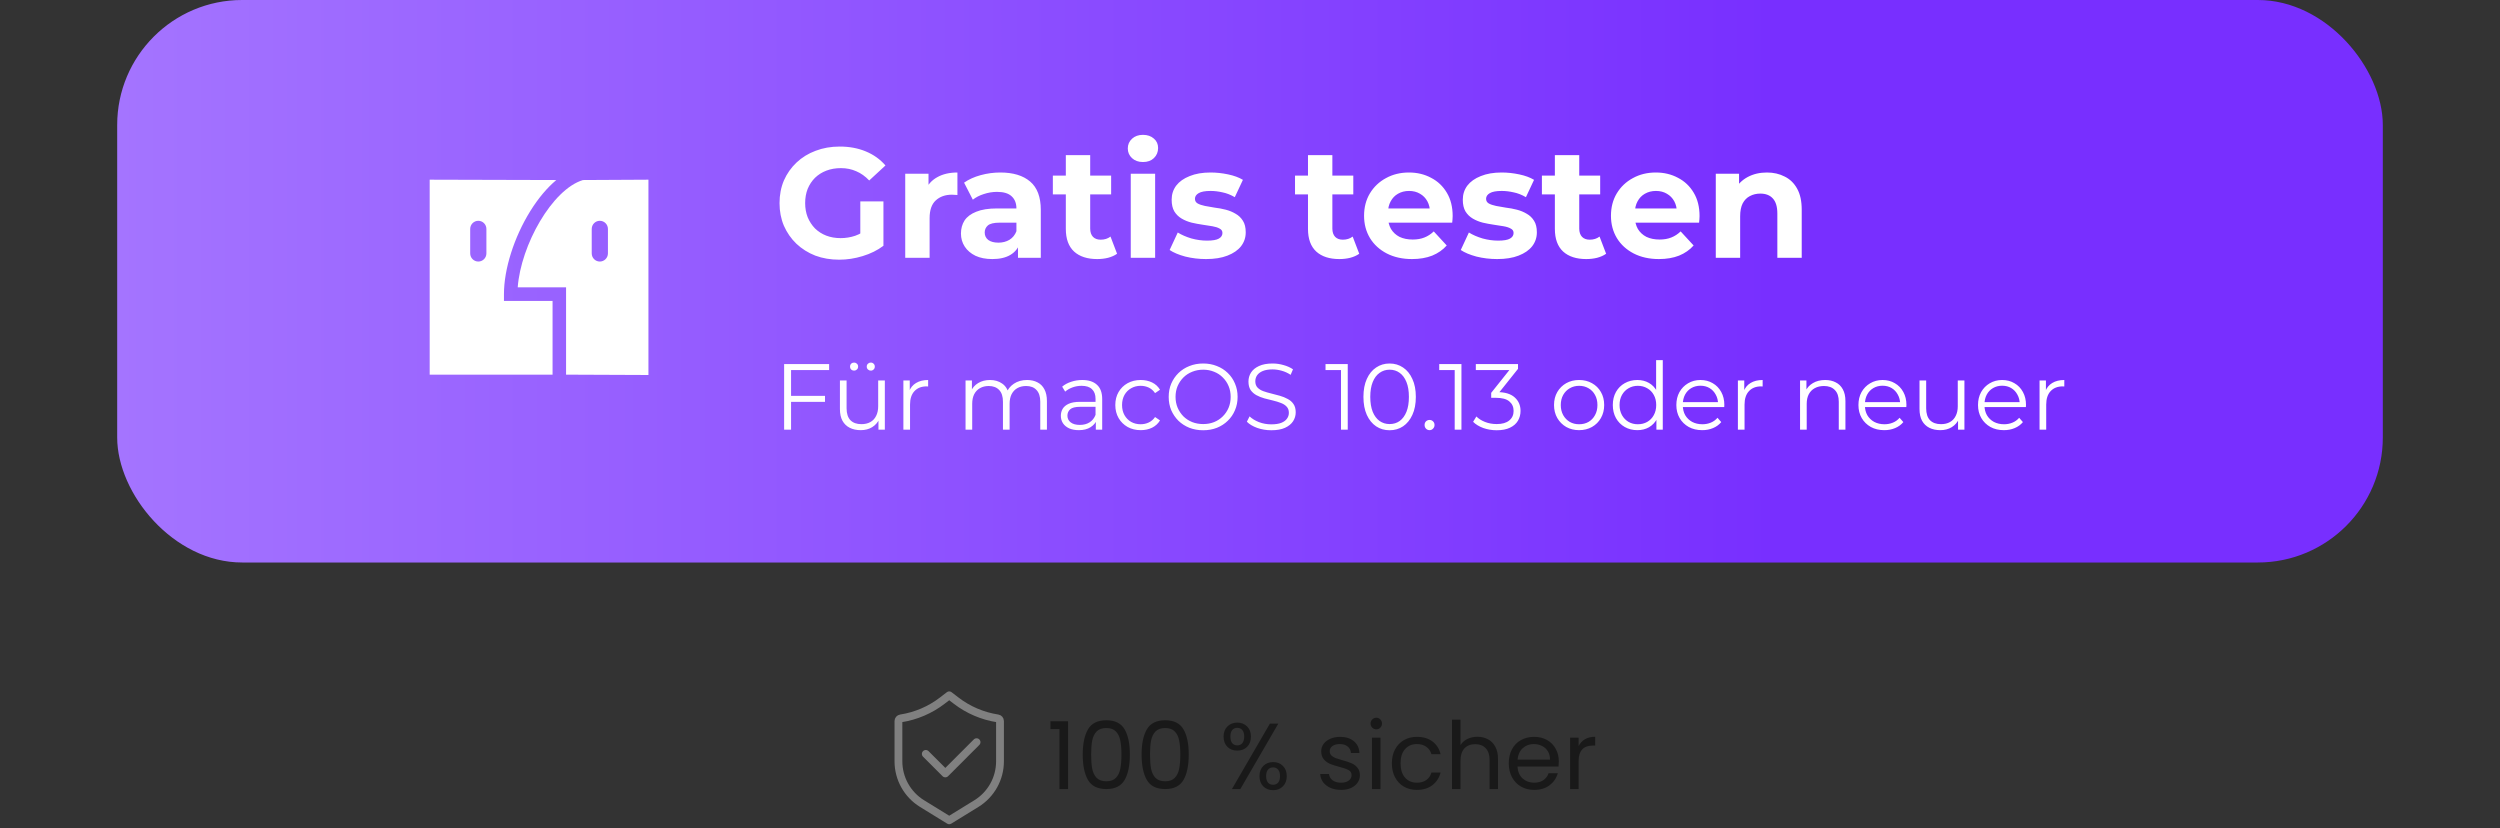
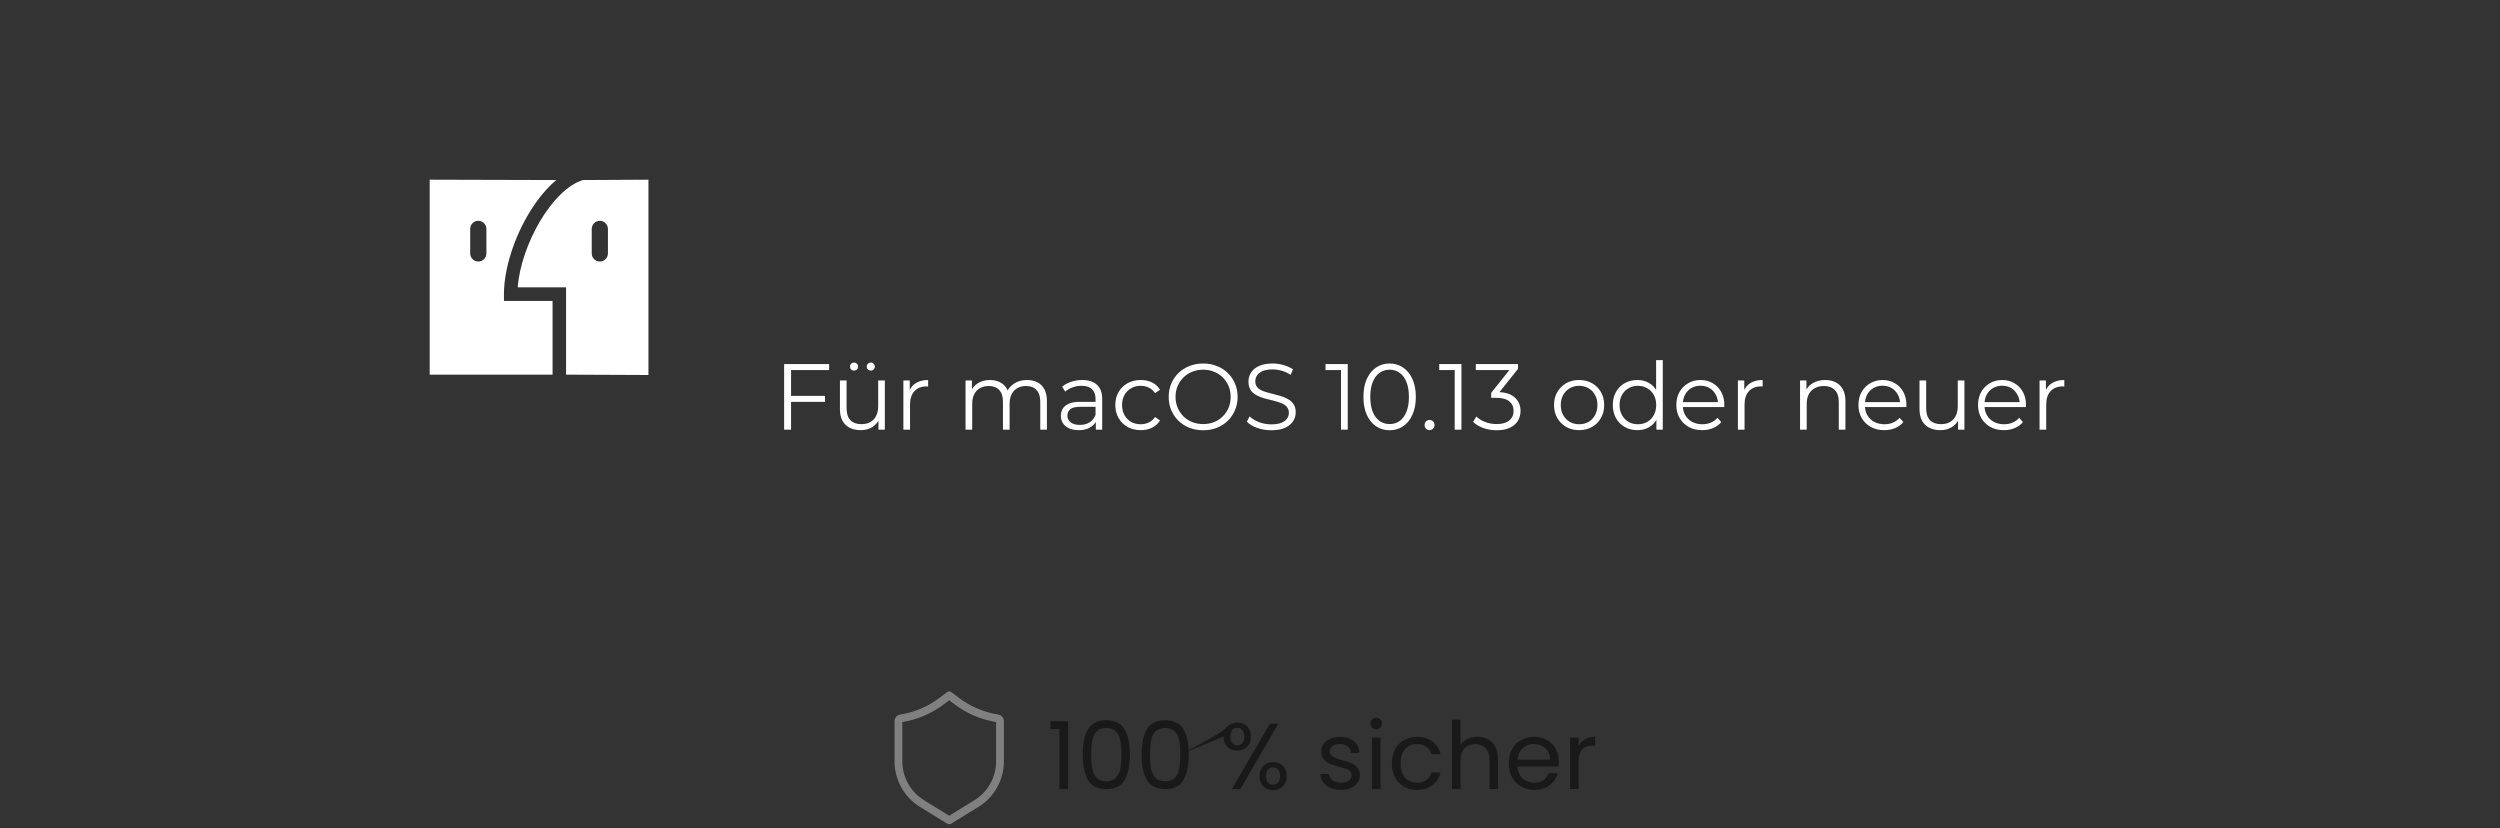
<svg xmlns="http://www.w3.org/2000/svg" width="320" height="106" viewBox="0 0 320 106" fill="none">
  <rect x="0" y="0" width="320" height="106" fill="#333333" stroke="none" />
-   <rect x="15" width="290" height="72" rx="16" fill="url(#paint0_linear_666_1713)" />
  <path fill-rule="evenodd" clip-rule="evenodd" d="M64.506 37.652C64.506 34.441 65.798 30.367 67.878 27.018C68.904 25.367 70.035 24.027 71.209 23.045L55 23V44.477V47.955H70.728V38.521H64.506V37.652ZM62.259 32.435C62.259 33.011 61.795 33.478 61.222 33.478C60.65 33.478 60.185 33.011 60.185 32.435V29.305C60.185 28.729 60.65 28.262 61.222 28.262C61.795 28.262 62.259 28.729 62.259 29.305V32.435ZM83 23L74.623 23.045C70.668 24.238 66.671 31.375 66.268 36.782H72.457V47.955L83 48V23ZM77.815 32.435C77.815 33.011 77.35 33.478 76.778 33.478C76.205 33.478 75.741 33.011 75.741 32.435V29.305C75.741 28.729 76.205 28.262 76.778 28.262C77.35 28.262 77.815 28.729 77.815 29.305V32.435Z" fill="white" />
-   <path d="M107.42 33.24C106.313 33.24 105.293 33.067 104.36 32.72C103.44 32.36 102.633 31.853 101.94 31.2C101.26 30.547 100.727 29.78 100.34 28.9C99.967 28.02 99.78 27.053 99.78 26C99.78 24.947 99.967 23.98 100.34 23.1C100.727 22.22 101.267 21.453 101.96 20.8C102.653 20.147 103.467 19.647 104.4 19.3C105.333 18.94 106.36 18.76 107.48 18.76C108.72 18.76 109.833 18.967 110.82 19.38C111.82 19.793 112.66 20.393 113.34 21.18L111.26 23.1C110.753 22.567 110.2 22.173 109.6 21.92C109 21.653 108.347 21.52 107.64 21.52C106.96 21.52 106.34 21.627 105.78 21.84C105.22 22.053 104.733 22.36 104.32 22.76C103.92 23.16 103.607 23.633 103.38 24.18C103.167 24.727 103.06 25.333 103.06 26C103.06 26.653 103.167 27.253 103.38 27.8C103.607 28.347 103.92 28.827 104.32 29.24C104.733 29.64 105.213 29.947 105.76 30.16C106.32 30.373 106.933 30.48 107.6 30.48C108.24 30.48 108.86 30.38 109.46 30.18C110.073 29.967 110.667 29.613 111.24 29.12L113.08 31.46C112.32 32.033 111.433 32.473 110.42 32.78C109.42 33.087 108.42 33.24 107.42 33.24ZM110.12 31.04V25.78H113.08V31.46L110.12 31.04ZM115.87 33V22.24H118.85V25.28L118.43 24.4C118.75 23.64 119.263 23.067 119.97 22.68C120.676 22.28 121.536 22.08 122.55 22.08V24.96C122.416 24.947 122.296 24.94 122.19 24.94C122.083 24.927 121.97 24.92 121.85 24.92C120.996 24.92 120.303 25.167 119.77 25.66C119.25 26.14 118.99 26.893 118.99 27.92V33H115.87ZM130.302 33V30.9L130.102 30.44V26.68C130.102 26.013 129.895 25.493 129.482 25.12C129.082 24.747 128.462 24.56 127.622 24.56C127.048 24.56 126.482 24.653 125.922 24.84C125.375 25.013 124.908 25.253 124.522 25.56L123.402 23.38C123.988 22.967 124.695 22.647 125.522 22.42C126.348 22.193 127.188 22.08 128.042 22.08C129.682 22.08 130.955 22.467 131.862 23.24C132.768 24.013 133.222 25.22 133.222 26.86V33H130.302ZM127.022 33.16C126.182 33.16 125.462 33.02 124.862 32.74C124.262 32.447 123.802 32.053 123.482 31.56C123.162 31.067 123.002 30.513 123.002 29.9C123.002 29.26 123.155 28.7 123.462 28.22C123.782 27.74 124.282 27.367 124.962 27.1C125.642 26.82 126.528 26.68 127.622 26.68H130.482V28.5H127.962C127.228 28.5 126.722 28.62 126.442 28.86C126.175 29.1 126.042 29.4 126.042 29.76C126.042 30.16 126.195 30.48 126.502 30.72C126.822 30.947 127.255 31.06 127.802 31.06C128.322 31.06 128.788 30.94 129.202 30.7C129.615 30.447 129.915 30.08 130.102 29.6L130.582 31.04C130.355 31.733 129.942 32.26 129.342 32.62C128.742 32.98 127.968 33.16 127.022 33.16ZM140.445 33.16C139.179 33.16 138.192 32.84 137.485 32.2C136.779 31.547 136.425 30.58 136.425 29.3V19.86H139.545V29.26C139.545 29.713 139.665 30.067 139.905 30.32C140.145 30.56 140.472 30.68 140.885 30.68C141.379 30.68 141.799 30.547 142.145 30.28L142.985 32.48C142.665 32.707 142.279 32.88 141.825 33C141.385 33.107 140.925 33.16 140.445 33.16ZM134.765 24.88V22.48H142.225V24.88H134.765ZM144.737 33V22.24H147.857V33H144.737ZM146.297 20.74C145.724 20.74 145.257 20.573 144.897 20.24C144.537 19.907 144.357 19.493 144.357 19C144.357 18.507 144.537 18.093 144.897 17.76C145.257 17.427 145.724 17.26 146.297 17.26C146.87 17.26 147.337 17.42 147.697 17.74C148.057 18.047 148.237 18.447 148.237 18.94C148.237 19.46 148.057 19.893 147.697 20.24C147.35 20.573 146.884 20.74 146.297 20.74ZM154.373 33.16C153.453 33.16 152.566 33.053 151.713 32.84C150.873 32.613 150.206 32.333 149.713 32L150.753 29.76C151.246 30.067 151.826 30.32 152.493 30.52C153.173 30.707 153.839 30.8 154.493 30.8C155.213 30.8 155.719 30.713 156.013 30.54C156.319 30.367 156.473 30.127 156.473 29.82C156.473 29.567 156.353 29.38 156.113 29.26C155.886 29.127 155.579 29.027 155.192 28.96C154.806 28.893 154.379 28.827 153.913 28.76C153.459 28.693 152.999 28.607 152.533 28.5C152.066 28.38 151.639 28.207 151.253 27.98C150.866 27.753 150.553 27.447 150.313 27.06C150.086 26.673 149.972 26.173 149.972 25.56C149.972 24.88 150.166 24.28 150.553 23.76C150.953 23.24 151.526 22.833 152.273 22.54C153.019 22.233 153.913 22.08 154.953 22.08C155.686 22.08 156.433 22.16 157.193 22.32C157.953 22.48 158.586 22.713 159.093 23.02L158.053 25.24C157.533 24.933 157.006 24.727 156.473 24.62C155.953 24.5 155.446 24.44 154.953 24.44C154.259 24.44 153.753 24.533 153.433 24.72C153.113 24.907 152.953 25.147 152.953 25.44C152.953 25.707 153.066 25.907 153.293 26.04C153.533 26.173 153.846 26.28 154.233 26.36C154.619 26.44 155.039 26.513 155.493 26.58C155.959 26.633 156.426 26.72 156.893 26.84C157.359 26.96 157.779 27.133 158.153 27.36C158.539 27.573 158.853 27.873 159.093 28.26C159.333 28.633 159.453 29.127 159.453 29.74C159.453 30.407 159.253 31 158.853 31.52C158.453 32.027 157.873 32.427 157.113 32.72C156.366 33.013 155.453 33.16 154.373 33.16ZM171.442 33.16C170.175 33.16 169.188 32.84 168.482 32.2C167.775 31.547 167.422 30.58 167.422 29.3V19.86H170.542V29.26C170.542 29.713 170.662 30.067 170.902 30.32C171.142 30.56 171.468 30.68 171.882 30.68C172.375 30.68 172.795 30.547 173.142 30.28L173.982 32.48C173.662 32.707 173.275 32.88 172.822 33C172.382 33.107 171.922 33.16 171.442 33.16ZM165.762 24.88V22.48H173.222V24.88H165.762ZM180.741 33.16C179.514 33.16 178.434 32.92 177.501 32.44C176.581 31.96 175.868 31.307 175.361 30.48C174.854 29.64 174.601 28.687 174.601 27.62C174.601 26.54 174.848 25.587 175.341 24.76C175.848 23.92 176.534 23.267 177.401 22.8C178.268 22.32 179.248 22.08 180.341 22.08C181.394 22.08 182.341 22.307 183.181 22.76C184.034 23.2 184.708 23.84 185.201 24.68C185.694 25.507 185.941 26.5 185.941 27.66C185.941 27.78 185.934 27.92 185.921 28.08C185.908 28.227 185.894 28.367 185.881 28.5H177.141V26.68H184.241L183.041 27.22C183.041 26.66 182.928 26.173 182.701 25.76C182.474 25.347 182.161 25.027 181.761 24.8C181.361 24.56 180.894 24.44 180.361 24.44C179.828 24.44 179.354 24.56 178.941 24.8C178.541 25.027 178.228 25.353 178.001 25.78C177.774 26.193 177.661 26.687 177.661 27.26V27.74C177.661 28.327 177.788 28.847 178.041 29.3C178.308 29.74 178.674 30.08 179.141 30.32C179.621 30.547 180.181 30.66 180.821 30.66C181.394 30.66 181.894 30.573 182.321 30.4C182.761 30.227 183.161 29.967 183.521 29.62L185.181 31.42C184.688 31.98 184.068 32.413 183.321 32.72C182.574 33.013 181.714 33.16 180.741 33.16ZM191.638 33.16C190.718 33.16 189.831 33.053 188.978 32.84C188.138 32.613 187.471 32.333 186.978 32L188.018 29.76C188.511 30.067 189.091 30.32 189.758 30.52C190.438 30.707 191.105 30.8 191.758 30.8C192.478 30.8 192.985 30.713 193.278 30.54C193.585 30.367 193.738 30.127 193.738 29.82C193.738 29.567 193.618 29.38 193.378 29.26C193.151 29.127 192.845 29.027 192.458 28.96C192.071 28.893 191.645 28.827 191.178 28.76C190.725 28.693 190.265 28.607 189.798 28.5C189.331 28.38 188.905 28.207 188.518 27.98C188.131 27.753 187.818 27.447 187.578 27.06C187.351 26.673 187.238 26.173 187.238 25.56C187.238 24.88 187.431 24.28 187.818 23.76C188.218 23.24 188.791 22.833 189.538 22.54C190.285 22.233 191.178 22.08 192.218 22.08C192.951 22.08 193.698 22.16 194.458 22.32C195.218 22.48 195.851 22.713 196.358 23.02L195.318 25.24C194.798 24.933 194.271 24.727 193.738 24.62C193.218 24.5 192.711 24.44 192.218 24.44C191.525 24.44 191.018 24.533 190.698 24.72C190.378 24.907 190.218 25.147 190.218 25.44C190.218 25.707 190.331 25.907 190.558 26.04C190.798 26.173 191.111 26.28 191.498 26.36C191.885 26.44 192.305 26.513 192.758 26.58C193.225 26.633 193.691 26.72 194.158 26.84C194.625 26.96 195.045 27.133 195.418 27.36C195.805 27.573 196.118 27.873 196.358 28.26C196.598 28.633 196.718 29.127 196.718 29.74C196.718 30.407 196.518 31 196.118 31.52C195.718 32.027 195.138 32.427 194.378 32.72C193.631 33.013 192.718 33.16 191.638 33.16ZM203.043 33.16C201.776 33.16 200.79 32.84 200.083 32.2C199.376 31.547 199.023 30.58 199.023 29.3V19.86H202.143V29.26C202.143 29.713 202.263 30.067 202.503 30.32C202.743 30.56 203.07 30.68 203.483 30.68C203.976 30.68 204.396 30.547 204.743 30.28L205.583 32.48C205.263 32.707 204.876 32.88 204.423 33C203.983 33.107 203.523 33.16 203.043 33.16ZM197.363 24.88V22.48H204.823V24.88H197.363ZM212.343 33.16C211.116 33.16 210.036 32.92 209.103 32.44C208.183 31.96 207.469 31.307 206.963 30.48C206.456 29.64 206.203 28.687 206.203 27.62C206.203 26.54 206.449 25.587 206.943 24.76C207.449 23.92 208.136 23.267 209.003 22.8C209.869 22.32 210.849 22.08 211.943 22.08C212.996 22.08 213.943 22.307 214.783 22.76C215.636 23.2 216.309 23.84 216.803 24.68C217.296 25.507 217.543 26.5 217.543 27.66C217.543 27.78 217.536 27.92 217.523 28.08C217.509 28.227 217.496 28.367 217.483 28.5H208.743V26.68H215.842L214.643 27.22C214.643 26.66 214.529 26.173 214.303 25.76C214.076 25.347 213.763 25.027 213.363 24.8C212.963 24.56 212.496 24.44 211.963 24.44C211.429 24.44 210.956 24.56 210.543 24.8C210.143 25.027 209.829 25.353 209.603 25.78C209.376 26.193 209.263 26.687 209.263 27.26V27.74C209.263 28.327 209.389 28.847 209.643 29.3C209.909 29.74 210.276 30.08 210.743 30.32C211.223 30.547 211.783 30.66 212.423 30.66C212.996 30.66 213.496 30.573 213.923 30.4C214.363 30.227 214.763 29.967 215.123 29.62L216.783 31.42C216.289 31.98 215.669 32.413 214.923 32.72C214.176 33.013 213.316 33.16 212.343 33.16ZM226.16 22.08C227.013 22.08 227.773 22.253 228.44 22.6C229.12 22.933 229.653 23.453 230.04 24.16C230.426 24.853 230.62 25.747 230.62 26.84V33H227.5V27.32C227.5 26.453 227.306 25.813 226.92 25.4C226.546 24.987 226.013 24.78 225.32 24.78C224.826 24.78 224.38 24.887 223.98 25.1C223.593 25.3 223.286 25.613 223.06 26.04C222.846 26.467 222.74 27.013 222.74 27.68V33H219.62V22.24H222.6V25.22L222.04 24.32C222.426 23.6 222.98 23.047 223.7 22.66C224.42 22.273 225.24 22.08 226.16 22.08Z" fill="white" />
  <path d="M101.16 50.668H105.6V51.436H101.16V50.668ZM101.256 55H100.368V46.6H106.128V47.368H101.256V55ZM110.175 55.06C109.639 55.06 109.171 54.96 108.771 54.76C108.371 54.56 108.059 54.26 107.835 53.86C107.619 53.46 107.511 52.96 107.511 52.36V48.7H108.363V52.264C108.363 52.936 108.527 53.444 108.855 53.788C109.191 54.124 109.659 54.292 110.259 54.292C110.699 54.292 111.079 54.204 111.399 54.028C111.727 53.844 111.975 53.58 112.143 53.236C112.319 52.892 112.407 52.48 112.407 52V48.7H113.259V55H112.443V53.272L112.575 53.584C112.375 54.048 112.063 54.412 111.639 54.676C111.223 54.932 110.735 55.06 110.175 55.06ZM111.459 47.44C111.323 47.44 111.203 47.392 111.099 47.296C110.995 47.2 110.943 47.076 110.943 46.924C110.943 46.772 110.995 46.648 111.099 46.552C111.203 46.456 111.323 46.408 111.459 46.408C111.603 46.408 111.723 46.456 111.819 46.552C111.923 46.648 111.975 46.772 111.975 46.924C111.975 47.076 111.923 47.2 111.819 47.296C111.723 47.392 111.603 47.44 111.459 47.44ZM109.323 47.44C109.179 47.44 109.055 47.392 108.951 47.296C108.855 47.2 108.807 47.076 108.807 46.924C108.807 46.772 108.855 46.648 108.951 46.552C109.055 46.456 109.179 46.408 109.323 46.408C109.459 46.408 109.579 46.456 109.683 46.552C109.787 46.648 109.839 46.772 109.839 46.924C109.839 47.076 109.787 47.2 109.683 47.296C109.579 47.392 109.459 47.44 109.323 47.44ZM115.633 55V48.7H116.449V50.416L116.365 50.116C116.541 49.636 116.837 49.272 117.253 49.024C117.669 48.768 118.185 48.64 118.801 48.64V49.468C118.769 49.468 118.737 49.468 118.705 49.468C118.673 49.46 118.641 49.456 118.609 49.456C117.945 49.456 117.425 49.66 117.049 50.068C116.673 50.468 116.485 51.04 116.485 51.784V55H115.633ZM131.462 48.64C131.974 48.64 132.418 48.74 132.794 48.94C133.178 49.132 133.474 49.428 133.682 49.828C133.898 50.228 134.006 50.732 134.006 51.34V55H133.154V51.424C133.154 50.76 132.994 50.26 132.674 49.924C132.362 49.58 131.918 49.408 131.342 49.408C130.91 49.408 130.534 49.5 130.214 49.684C129.902 49.86 129.658 50.12 129.482 50.464C129.314 50.8 129.23 51.208 129.23 51.688V55H128.378V51.424C128.378 50.76 128.218 50.26 127.898 49.924C127.578 49.58 127.13 49.408 126.554 49.408C126.13 49.408 125.758 49.5 125.438 49.684C125.118 49.86 124.87 50.12 124.694 50.464C124.526 50.8 124.442 51.208 124.442 51.688V55H123.59V48.7H124.406V50.404L124.274 50.104C124.466 49.648 124.774 49.292 125.198 49.036C125.63 48.772 126.138 48.64 126.722 48.64C127.338 48.64 127.862 48.796 128.294 49.108C128.726 49.412 129.006 49.872 129.134 50.488L128.798 50.356C128.982 49.844 129.306 49.432 129.77 49.12C130.242 48.8 130.806 48.64 131.462 48.64ZM140.265 55V53.608L140.229 53.38V51.052C140.229 50.516 140.077 50.104 139.773 49.816C139.477 49.528 139.033 49.384 138.441 49.384C138.033 49.384 137.645 49.452 137.277 49.588C136.909 49.724 136.597 49.904 136.341 50.128L135.957 49.492C136.277 49.22 136.661 49.012 137.109 48.868C137.557 48.716 138.029 48.64 138.525 48.64C139.341 48.64 139.969 48.844 140.409 49.252C140.857 49.652 141.081 50.264 141.081 51.088V55H140.265ZM138.093 55.06C137.621 55.06 137.209 54.984 136.857 54.832C136.513 54.672 136.249 54.456 136.065 54.184C135.881 53.904 135.789 53.584 135.789 53.224C135.789 52.896 135.865 52.6 136.017 52.336C136.177 52.064 136.433 51.848 136.785 51.688C137.145 51.52 137.625 51.436 138.225 51.436H140.397V52.072H138.249C137.641 52.072 137.217 52.18 136.977 52.396C136.745 52.612 136.629 52.88 136.629 53.2C136.629 53.56 136.769 53.848 137.049 54.064C137.329 54.28 137.721 54.388 138.225 54.388C138.705 54.388 139.117 54.28 139.461 54.064C139.813 53.84 140.069 53.52 140.229 53.104L140.421 53.692C140.261 54.108 139.981 54.44 139.581 54.688C139.189 54.936 138.693 55.06 138.093 55.06ZM146.011 55.06C145.387 55.06 144.827 54.924 144.331 54.652C143.843 54.372 143.459 53.992 143.179 53.512C142.899 53.024 142.759 52.468 142.759 51.844C142.759 51.212 142.899 50.656 143.179 50.176C143.459 49.696 143.843 49.32 144.331 49.048C144.827 48.776 145.387 48.64 146.011 48.64C146.547 48.64 147.031 48.744 147.463 48.952C147.895 49.16 148.235 49.472 148.483 49.888L147.847 50.32C147.631 50 147.363 49.764 147.043 49.612C146.723 49.46 146.375 49.384 145.999 49.384C145.551 49.384 145.147 49.488 144.787 49.696C144.427 49.896 144.143 50.18 143.935 50.548C143.727 50.916 143.623 51.348 143.623 51.844C143.623 52.34 143.727 52.772 143.935 53.14C144.143 53.508 144.427 53.796 144.787 54.004C145.147 54.204 145.551 54.304 145.999 54.304C146.375 54.304 146.723 54.228 147.043 54.076C147.363 53.924 147.631 53.692 147.847 53.38L148.483 53.812C148.235 54.22 147.895 54.532 147.463 54.748C147.031 54.956 146.547 55.06 146.011 55.06ZM154.009 55.072C153.377 55.072 152.789 54.968 152.245 54.76C151.709 54.544 151.241 54.244 150.841 53.86C150.449 53.468 150.141 53.016 149.917 52.504C149.701 51.984 149.593 51.416 149.593 50.8C149.593 50.184 149.701 49.62 149.917 49.108C150.141 48.588 150.449 48.136 150.841 47.752C151.241 47.36 151.709 47.06 152.245 46.852C152.781 46.636 153.369 46.528 154.009 46.528C154.641 46.528 155.225 46.636 155.761 46.852C156.297 47.06 156.761 47.356 157.153 47.74C157.553 48.124 157.861 48.576 158.077 49.096C158.301 49.616 158.413 50.184 158.413 50.8C158.413 51.416 158.301 51.984 158.077 52.504C157.861 53.024 157.553 53.476 157.153 53.86C156.761 54.244 156.297 54.544 155.761 54.76C155.225 54.968 154.641 55.072 154.009 55.072ZM154.009 54.28C154.513 54.28 154.977 54.196 155.401 54.028C155.833 53.852 156.205 53.608 156.517 53.296C156.837 52.976 157.085 52.608 157.261 52.192C157.437 51.768 157.525 51.304 157.525 50.8C157.525 50.296 157.437 49.836 157.261 49.42C157.085 48.996 156.837 48.628 156.517 48.316C156.205 47.996 155.833 47.752 155.401 47.584C154.977 47.408 154.513 47.32 154.009 47.32C153.505 47.32 153.037 47.408 152.605 47.584C152.173 47.752 151.797 47.996 151.477 48.316C151.165 48.628 150.917 48.996 150.733 49.42C150.557 49.836 150.469 50.296 150.469 50.8C150.469 51.296 150.557 51.756 150.733 52.18C150.917 52.604 151.165 52.976 151.477 53.296C151.797 53.608 152.173 53.852 152.605 54.028C153.037 54.196 153.505 54.28 154.009 54.28ZM162.719 55.072C162.095 55.072 161.495 54.972 160.919 54.772C160.351 54.564 159.911 54.3 159.599 53.98L159.947 53.296C160.243 53.584 160.639 53.828 161.135 54.028C161.639 54.22 162.167 54.316 162.719 54.316C163.247 54.316 163.675 54.252 164.003 54.124C164.339 53.988 164.583 53.808 164.735 53.584C164.895 53.36 164.975 53.112 164.975 52.84C164.975 52.512 164.879 52.248 164.687 52.048C164.503 51.848 164.259 51.692 163.955 51.58C163.651 51.46 163.315 51.356 162.947 51.268C162.579 51.18 162.211 51.088 161.843 50.992C161.475 50.888 161.135 50.752 160.823 50.584C160.519 50.416 160.271 50.196 160.079 49.924C159.895 49.644 159.803 49.28 159.803 48.832C159.803 48.416 159.911 48.036 160.127 47.692C160.351 47.34 160.691 47.06 161.147 46.852C161.603 46.636 162.187 46.528 162.899 46.528C163.371 46.528 163.839 46.596 164.303 46.732C164.767 46.86 165.167 47.04 165.503 47.272L165.203 47.98C164.843 47.74 164.459 47.564 164.051 47.452C163.651 47.34 163.263 47.284 162.887 47.284C162.383 47.284 161.967 47.352 161.639 47.488C161.311 47.624 161.067 47.808 160.907 48.04C160.755 48.264 160.679 48.52 160.679 48.808C160.679 49.136 160.771 49.4 160.955 49.6C161.147 49.8 161.395 49.956 161.699 50.068C162.011 50.18 162.351 50.28 162.719 50.368C163.087 50.456 163.451 50.552 163.811 50.656C164.179 50.76 164.515 50.896 164.819 51.064C165.131 51.224 165.379 51.44 165.563 51.712C165.755 51.984 165.851 52.34 165.851 52.78C165.851 53.188 165.739 53.568 165.515 53.92C165.291 54.264 164.947 54.544 164.483 54.76C164.027 54.968 163.439 55.072 162.719 55.072ZM171.647 55V46.96L172.031 47.368H169.667V46.6H172.511V55H171.647ZM177.867 55.072C177.219 55.072 176.643 54.904 176.139 54.568C175.635 54.224 175.239 53.736 174.951 53.104C174.663 52.464 174.519 51.696 174.519 50.8C174.519 49.904 174.663 49.14 174.951 48.508C175.239 47.868 175.635 47.38 176.139 47.044C176.643 46.7 177.219 46.528 177.867 46.528C178.515 46.528 179.091 46.7 179.595 47.044C180.099 47.38 180.495 47.868 180.783 48.508C181.079 49.14 181.227 49.904 181.227 50.8C181.227 51.696 181.079 52.464 180.783 53.104C180.495 53.736 180.099 54.224 179.595 54.568C179.091 54.904 178.515 55.072 177.867 55.072ZM177.867 54.28C178.363 54.28 178.795 54.148 179.163 53.884C179.531 53.612 179.819 53.22 180.027 52.708C180.235 52.188 180.339 51.552 180.339 50.8C180.339 50.048 180.235 49.416 180.027 48.904C179.819 48.384 179.531 47.992 179.163 47.728C178.795 47.456 178.363 47.32 177.867 47.32C177.387 47.32 176.959 47.456 176.583 47.728C176.207 47.992 175.915 48.384 175.707 48.904C175.499 49.416 175.395 50.048 175.395 50.8C175.395 51.552 175.499 52.188 175.707 52.708C175.915 53.22 176.207 53.612 176.583 53.884C176.959 54.148 177.387 54.28 177.867 54.28ZM182.983 55.06C182.807 55.06 182.655 54.996 182.527 54.868C182.407 54.74 182.347 54.584 182.347 54.4C182.347 54.208 182.407 54.052 182.527 53.932C182.655 53.812 182.807 53.752 182.983 53.752C183.159 53.752 183.307 53.812 183.427 53.932C183.555 54.052 183.619 54.208 183.619 54.4C183.619 54.584 183.555 54.74 183.427 54.868C183.307 54.996 183.159 55.06 182.983 55.06ZM186.201 55V46.96L186.585 47.368H184.221V46.6H187.065V55H186.201ZM191.581 55.072C190.973 55.072 190.397 54.976 189.853 54.784C189.317 54.584 188.885 54.32 188.557 53.992L188.977 53.308C189.249 53.588 189.613 53.82 190.069 54.004C190.533 54.188 191.037 54.28 191.581 54.28C192.277 54.28 192.809 54.128 193.177 53.824C193.553 53.52 193.741 53.112 193.741 52.6C193.741 52.088 193.557 51.68 193.189 51.376C192.829 51.072 192.257 50.92 191.473 50.92H190.873V50.284L193.465 47.032L193.585 47.368H188.905V46.6H194.305V47.212L191.713 50.464L191.293 50.188H191.617C192.625 50.188 193.377 50.412 193.873 50.86C194.377 51.308 194.629 51.884 194.629 52.588C194.629 53.06 194.517 53.484 194.293 53.86C194.069 54.236 193.729 54.532 193.273 54.748C192.825 54.964 192.261 55.072 191.581 55.072ZM202.119 55.06C201.511 55.06 200.963 54.924 200.475 54.652C199.995 54.372 199.615 53.992 199.335 53.512C199.055 53.024 198.915 52.468 198.915 51.844C198.915 51.212 199.055 50.656 199.335 50.176C199.615 49.696 199.995 49.32 200.475 49.048C200.955 48.776 201.503 48.64 202.119 48.64C202.743 48.64 203.295 48.776 203.775 49.048C204.263 49.32 204.643 49.696 204.915 50.176C205.195 50.656 205.335 51.212 205.335 51.844C205.335 52.468 205.195 53.024 204.915 53.512C204.643 53.992 204.263 54.372 203.775 54.652C203.287 54.924 202.735 55.06 202.119 55.06ZM202.119 54.304C202.575 54.304 202.979 54.204 203.331 54.004C203.683 53.796 203.959 53.508 204.159 53.14C204.367 52.764 204.471 52.332 204.471 51.844C204.471 51.348 204.367 50.916 204.159 50.548C203.959 50.18 203.683 49.896 203.331 49.696C202.979 49.488 202.579 49.384 202.131 49.384C201.683 49.384 201.283 49.488 200.931 49.696C200.579 49.896 200.299 50.18 200.091 50.548C199.883 50.916 199.779 51.348 199.779 51.844C199.779 52.332 199.883 52.764 200.091 53.14C200.299 53.508 200.579 53.796 200.931 54.004C201.283 54.204 201.679 54.304 202.119 54.304ZM209.583 55.06C208.983 55.06 208.443 54.924 207.963 54.652C207.491 54.38 207.119 54.004 206.847 53.524C206.575 53.036 206.439 52.476 206.439 51.844C206.439 51.204 206.575 50.644 206.847 50.164C207.119 49.684 207.491 49.312 207.963 49.048C208.443 48.776 208.983 48.64 209.583 48.64C210.135 48.64 210.627 48.764 211.059 49.012C211.499 49.26 211.847 49.624 212.103 50.104C212.367 50.576 212.499 51.156 212.499 51.844C212.499 52.524 212.371 53.104 212.115 53.584C211.859 54.064 211.511 54.432 211.071 54.688C210.639 54.936 210.143 55.06 209.583 55.06ZM209.643 54.304C210.091 54.304 210.491 54.204 210.843 54.004C211.203 53.796 211.483 53.508 211.683 53.14C211.891 52.764 211.995 52.332 211.995 51.844C211.995 51.348 211.891 50.916 211.683 50.548C211.483 50.18 211.203 49.896 210.843 49.696C210.491 49.488 210.091 49.384 209.643 49.384C209.203 49.384 208.807 49.488 208.455 49.696C208.103 49.896 207.823 50.18 207.615 50.548C207.407 50.916 207.303 51.348 207.303 51.844C207.303 52.332 207.407 52.764 207.615 53.14C207.823 53.508 208.103 53.796 208.455 54.004C208.807 54.204 209.203 54.304 209.643 54.304ZM212.019 55V53.104L212.103 51.832L211.983 50.56V46.096H212.835V55H212.019ZM217.884 55.06C217.228 55.06 216.652 54.924 216.156 54.652C215.66 54.372 215.272 53.992 214.992 53.512C214.712 53.024 214.572 52.468 214.572 51.844C214.572 51.22 214.704 50.668 214.968 50.188C215.24 49.708 215.608 49.332 216.072 49.06C216.544 48.78 217.072 48.64 217.656 48.64C218.248 48.64 218.772 48.776 219.228 49.048C219.692 49.312 220.056 49.688 220.32 50.176C220.584 50.656 220.716 51.212 220.716 51.844C220.716 51.884 220.712 51.928 220.704 51.976C220.704 52.016 220.704 52.06 220.704 52.108H215.22V51.472H220.248L219.912 51.724C219.912 51.268 219.812 50.864 219.612 50.512C219.42 50.152 219.156 49.872 218.82 49.672C218.484 49.472 218.096 49.372 217.656 49.372C217.224 49.372 216.836 49.472 216.492 49.672C216.148 49.872 215.88 50.152 215.688 50.512C215.496 50.872 215.4 51.284 215.4 51.748V51.88C215.4 52.36 215.504 52.784 215.712 53.152C215.928 53.512 216.224 53.796 216.6 54.004C216.984 54.204 217.42 54.304 217.908 54.304C218.292 54.304 218.648 54.236 218.976 54.1C219.312 53.964 219.6 53.756 219.84 53.476L220.32 54.028C220.04 54.364 219.688 54.62 219.264 54.796C218.848 54.972 218.388 55.06 217.884 55.06ZM222.45 55V48.7H223.266V50.416L223.182 50.116C223.358 49.636 223.654 49.272 224.07 49.024C224.486 48.768 225.002 48.64 225.618 48.64V49.468C225.586 49.468 225.554 49.468 225.522 49.468C225.49 49.46 225.458 49.456 225.426 49.456C224.762 49.456 224.242 49.66 223.866 50.068C223.49 50.468 223.302 51.04 223.302 51.784V55H222.45ZM233.623 48.64C234.135 48.64 234.583 48.74 234.967 48.94C235.359 49.132 235.663 49.428 235.879 49.828C236.103 50.228 236.215 50.732 236.215 51.34V55H235.363V51.424C235.363 50.76 235.195 50.26 234.859 49.924C234.531 49.58 234.067 49.408 233.467 49.408C233.019 49.408 232.627 49.5 232.291 49.684C231.963 49.86 231.707 50.12 231.523 50.464C231.347 50.8 231.259 51.208 231.259 51.688V55H230.407V48.7H231.223V50.428L231.091 50.104C231.291 49.648 231.611 49.292 232.051 49.036C232.491 48.772 233.015 48.64 233.623 48.64ZM241.192 55.06C240.536 55.06 239.96 54.924 239.464 54.652C238.968 54.372 238.58 53.992 238.3 53.512C238.02 53.024 237.88 52.468 237.88 51.844C237.88 51.22 238.012 50.668 238.276 50.188C238.548 49.708 238.916 49.332 239.38 49.06C239.852 48.78 240.38 48.64 240.964 48.64C241.556 48.64 242.08 48.776 242.536 49.048C243 49.312 243.364 49.688 243.628 50.176C243.892 50.656 244.024 51.212 244.024 51.844C244.024 51.884 244.02 51.928 244.012 51.976C244.012 52.016 244.012 52.06 244.012 52.108H238.528V51.472H243.556L243.22 51.724C243.22 51.268 243.12 50.864 242.92 50.512C242.728 50.152 242.464 49.872 242.128 49.672C241.792 49.472 241.404 49.372 240.964 49.372C240.532 49.372 240.144 49.472 239.8 49.672C239.456 49.872 239.188 50.152 238.996 50.512C238.804 50.872 238.708 51.284 238.708 51.748V51.88C238.708 52.36 238.812 52.784 239.02 53.152C239.236 53.512 239.532 53.796 239.908 54.004C240.292 54.204 240.728 54.304 241.216 54.304C241.6 54.304 241.956 54.236 242.284 54.1C242.62 53.964 242.908 53.756 243.148 53.476L243.628 54.028C243.348 54.364 242.996 54.62 242.572 54.796C242.156 54.972 241.696 55.06 241.192 55.06ZM248.362 55.06C247.826 55.06 247.358 54.96 246.958 54.76C246.558 54.56 246.246 54.26 246.022 53.86C245.806 53.46 245.698 52.96 245.698 52.36V48.7H246.55V52.264C246.55 52.936 246.714 53.444 247.042 53.788C247.378 54.124 247.846 54.292 248.446 54.292C248.886 54.292 249.266 54.204 249.586 54.028C249.914 53.844 250.162 53.58 250.33 53.236C250.506 52.892 250.594 52.48 250.594 52V48.7H251.446V55H250.63V53.272L250.762 53.584C250.562 54.048 250.25 54.412 249.826 54.676C249.41 54.932 248.922 55.06 248.362 55.06ZM256.497 55.06C255.841 55.06 255.265 54.924 254.769 54.652C254.273 54.372 253.885 53.992 253.605 53.512C253.325 53.024 253.185 52.468 253.185 51.844C253.185 51.22 253.317 50.668 253.581 50.188C253.853 49.708 254.221 49.332 254.685 49.06C255.157 48.78 255.685 48.64 256.269 48.64C256.861 48.64 257.385 48.776 257.841 49.048C258.305 49.312 258.669 49.688 258.933 50.176C259.197 50.656 259.329 51.212 259.329 51.844C259.329 51.884 259.325 51.928 259.317 51.976C259.317 52.016 259.317 52.06 259.317 52.108H253.833V51.472H258.861L258.525 51.724C258.525 51.268 258.425 50.864 258.225 50.512C258.033 50.152 257.769 49.872 257.433 49.672C257.097 49.472 256.709 49.372 256.269 49.372C255.837 49.372 255.449 49.472 255.105 49.672C254.761 49.872 254.493 50.152 254.301 50.512C254.109 50.872 254.013 51.284 254.013 51.748V51.88C254.013 52.36 254.117 52.784 254.325 53.152C254.541 53.512 254.837 53.796 255.213 54.004C255.597 54.204 256.033 54.304 256.521 54.304C256.905 54.304 257.261 54.236 257.589 54.1C257.925 53.964 258.213 53.756 258.453 53.476L258.933 54.028C258.653 54.364 258.301 54.62 257.877 54.796C257.461 54.972 257.001 55.06 256.497 55.06ZM261.063 55V48.7H261.879V50.416L261.795 50.116C261.971 49.636 262.267 49.272 262.683 49.024C263.099 48.768 263.615 48.64 264.231 48.64V49.468C264.199 49.468 264.167 49.468 264.135 49.468C264.103 49.46 264.071 49.456 264.039 49.456C263.375 49.456 262.855 49.66 262.479 50.068C262.103 50.468 261.915 51.04 261.915 51.784V55H261.063Z" fill="white" />
-   <path d="M134.456 93.32V92.324H136.712V101H135.608V93.32H134.456ZM138.588 96.572C138.588 95.196 138.812 94.124 139.26 93.356C139.708 92.58 140.492 92.192 141.612 92.192C142.724 92.192 143.504 92.58 143.952 93.356C144.4 94.124 144.624 95.196 144.624 96.572C144.624 97.972 144.4 99.06 143.952 99.836C143.504 100.612 142.724 101 141.612 101C140.492 101 139.708 100.612 139.26 99.836C138.812 99.06 138.588 97.972 138.588 96.572ZM143.544 96.572C143.544 95.876 143.496 95.288 143.4 94.808C143.312 94.32 143.124 93.928 142.836 93.632C142.556 93.336 142.148 93.188 141.612 93.188C141.068 93.188 140.652 93.336 140.364 93.632C140.084 93.928 139.896 94.32 139.8 94.808C139.712 95.288 139.668 95.876 139.668 96.572C139.668 97.292 139.712 97.896 139.8 98.384C139.896 98.872 140.084 99.264 140.364 99.56C140.652 99.856 141.068 100.004 141.612 100.004C142.148 100.004 142.556 99.856 142.836 99.56C143.124 99.264 143.312 98.872 143.4 98.384C143.496 97.896 143.544 97.292 143.544 96.572ZM146.123 96.572C146.123 95.196 146.347 94.124 146.795 93.356C147.243 92.58 148.027 92.192 149.147 92.192C150.259 92.192 151.039 92.58 151.487 93.356C151.935 94.124 152.159 95.196 152.159 96.572C152.159 97.972 151.935 99.06 151.487 99.836C151.039 100.612 150.259 101 149.147 101C148.027 101 147.243 100.612 146.795 99.836C146.347 99.06 146.123 97.972 146.123 96.572ZM151.079 96.572C151.079 95.876 151.031 95.288 150.935 94.808C150.847 94.32 150.659 93.928 150.371 93.632C150.091 93.336 149.683 93.188 149.147 93.188C148.603 93.188 148.187 93.336 147.899 93.632C147.619 93.928 147.431 94.32 147.335 94.808C147.247 95.288 147.203 95.876 147.203 96.572C147.203 97.292 147.247 97.896 147.335 98.384C147.431 98.872 147.619 99.264 147.899 99.56C148.187 99.856 148.603 100.004 149.147 100.004C149.683 100.004 150.091 99.856 150.371 99.56C150.659 99.264 150.847 98.872 150.935 98.384C151.031 97.896 151.079 97.292 151.079 96.572ZM156.617 94.28C156.617 93.736 156.781 93.304 157.109 92.984C157.437 92.656 157.857 92.492 158.369 92.492C158.881 92.492 159.301 92.656 159.629 92.984C159.957 93.304 160.121 93.736 160.121 94.28C160.121 94.832 159.957 95.272 159.629 95.6C159.301 95.92 158.881 96.08 158.369 96.08C157.857 96.08 157.437 95.92 157.109 95.6C156.781 95.272 156.617 94.832 156.617 94.28ZM163.625 92.624L158.765 101H157.685L162.545 92.624H163.625ZM158.369 93.164C158.097 93.164 157.881 93.26 157.721 93.452C157.569 93.636 157.493 93.912 157.493 94.28C157.493 94.648 157.569 94.928 157.721 95.12C157.881 95.312 158.097 95.408 158.369 95.408C158.641 95.408 158.857 95.312 159.017 95.12C159.177 94.92 159.257 94.64 159.257 94.28C159.257 93.912 159.177 93.636 159.017 93.452C158.857 93.26 158.641 93.164 158.369 93.164ZM161.213 99.344C161.213 98.792 161.377 98.356 161.705 98.036C162.033 97.708 162.453 97.544 162.965 97.544C163.477 97.544 163.893 97.708 164.213 98.036C164.541 98.356 164.705 98.792 164.705 99.344C164.705 99.888 164.541 100.324 164.213 100.652C163.893 100.98 163.477 101.144 162.965 101.144C162.453 101.144 162.033 100.984 161.705 100.664C161.377 100.336 161.213 99.896 161.213 99.344ZM162.953 98.228C162.681 98.228 162.465 98.324 162.305 98.516C162.145 98.7 162.065 98.976 162.065 99.344C162.065 99.704 162.145 99.98 162.305 100.172C162.465 100.356 162.681 100.448 162.953 100.448C163.225 100.448 163.441 100.356 163.601 100.172C163.761 99.98 163.841 99.704 163.841 99.344C163.841 98.976 163.761 98.7 163.601 98.516C163.441 98.324 163.225 98.228 162.953 98.228ZM171.67 101.108C171.166 101.108 170.714 101.024 170.314 100.856C169.914 100.68 169.598 100.44 169.366 100.136C169.134 99.824 169.006 99.468 168.982 99.068H170.11C170.142 99.396 170.294 99.664 170.566 99.872C170.846 100.08 171.21 100.184 171.658 100.184C172.074 100.184 172.402 100.092 172.642 99.908C172.882 99.724 173.002 99.492 173.002 99.212C173.002 98.924 172.874 98.712 172.618 98.576C172.362 98.432 171.966 98.292 171.43 98.156C170.942 98.028 170.542 97.9 170.23 97.772C169.926 97.636 169.662 97.44 169.438 97.184C169.222 96.92 169.114 96.576 169.114 96.152C169.114 95.816 169.214 95.508 169.414 95.228C169.614 94.948 169.898 94.728 170.266 94.568C170.634 94.4 171.054 94.316 171.526 94.316C172.254 94.316 172.842 94.5 173.29 94.868C173.738 95.236 173.978 95.74 174.01 96.38H172.918C172.894 96.036 172.754 95.76 172.498 95.552C172.25 95.344 171.914 95.24 171.49 95.24C171.098 95.24 170.786 95.324 170.554 95.492C170.322 95.66 170.206 95.88 170.206 96.152C170.206 96.368 170.274 96.548 170.41 96.692C170.554 96.828 170.73 96.94 170.938 97.028C171.154 97.108 171.45 97.2 171.826 97.304C172.298 97.432 172.682 97.56 172.978 97.688C173.274 97.808 173.526 97.992 173.734 98.24C173.95 98.488 174.062 98.812 174.07 99.212C174.07 99.572 173.97 99.896 173.77 100.184C173.57 100.472 173.286 100.7 172.918 100.868C172.558 101.028 172.142 101.108 171.67 101.108ZM176.176 93.356C175.968 93.356 175.792 93.284 175.648 93.14C175.504 92.996 175.432 92.82 175.432 92.612C175.432 92.404 175.504 92.228 175.648 92.084C175.792 91.94 175.968 91.868 176.176 91.868C176.376 91.868 176.544 91.94 176.68 92.084C176.824 92.228 176.896 92.404 176.896 92.612C176.896 92.82 176.824 92.996 176.68 93.14C176.544 93.284 176.376 93.356 176.176 93.356ZM176.704 94.424V101H175.612V94.424H176.704ZM178.157 97.7C178.157 97.02 178.293 96.428 178.565 95.924C178.837 95.412 179.213 95.016 179.693 94.736C180.181 94.456 180.737 94.316 181.361 94.316C182.169 94.316 182.833 94.512 183.353 94.904C183.881 95.296 184.229 95.84 184.397 96.536H183.221C183.109 96.136 182.889 95.82 182.561 95.588C182.241 95.356 181.841 95.24 181.361 95.24C180.737 95.24 180.233 95.456 179.849 95.888C179.465 96.312 179.273 96.916 179.273 97.7C179.273 98.492 179.465 99.104 179.849 99.536C180.233 99.968 180.737 100.184 181.361 100.184C181.841 100.184 182.241 100.072 182.561 99.848C182.881 99.624 183.101 99.304 183.221 98.888H184.397C184.221 99.56 183.869 100.1 183.341 100.508C182.813 100.908 182.153 101.108 181.361 101.108C180.737 101.108 180.181 100.968 179.693 100.688C179.213 100.408 178.837 100.012 178.565 99.5C178.293 98.988 178.157 98.388 178.157 97.7ZM189.118 94.304C189.614 94.304 190.062 94.412 190.462 94.628C190.862 94.836 191.174 95.152 191.398 95.576C191.63 96 191.746 96.516 191.746 97.124V101H190.666V97.28C190.666 96.624 190.502 96.124 190.174 95.78C189.846 95.428 189.398 95.252 188.83 95.252C188.254 95.252 187.794 95.432 187.45 95.792C187.114 96.152 186.946 96.676 186.946 97.364V101H185.854V92.12H186.946V95.36C187.162 95.024 187.458 94.764 187.834 94.58C188.218 94.396 188.646 94.304 189.118 94.304ZM199.529 97.46C199.529 97.668 199.517 97.888 199.493 98.12H194.237C194.277 98.768 194.497 99.276 194.897 99.644C195.305 100.004 195.797 100.184 196.373 100.184C196.845 100.184 197.237 100.076 197.549 99.86C197.869 99.636 198.093 99.34 198.221 98.972H199.397C199.221 99.604 198.869 100.12 198.341 100.52C197.813 100.912 197.157 101.108 196.373 101.108C195.749 101.108 195.189 100.968 194.693 100.688C194.205 100.408 193.821 100.012 193.541 99.5C193.261 98.98 193.121 98.38 193.121 97.7C193.121 97.02 193.257 96.424 193.529 95.912C193.801 95.4 194.181 95.008 194.669 94.736C195.165 94.456 195.733 94.316 196.373 94.316C196.997 94.316 197.549 94.452 198.029 94.724C198.509 94.996 198.877 95.372 199.133 95.852C199.397 96.324 199.529 96.86 199.529 97.46ZM198.401 97.232C198.401 96.816 198.309 96.46 198.125 96.164C197.941 95.86 197.689 95.632 197.369 95.48C197.057 95.32 196.709 95.24 196.325 95.24C195.773 95.24 195.301 95.416 194.909 95.768C194.525 96.12 194.305 96.608 194.249 97.232H198.401ZM202.063 95.492C202.255 95.116 202.527 94.824 202.879 94.616C203.239 94.408 203.675 94.304 204.187 94.304V95.432H203.899C202.675 95.432 202.063 96.096 202.063 97.424V101H200.971V94.424H202.063V95.492Z" fill="black" fill-opacity="0.5" />
+   <path d="M134.456 93.32V92.324H136.712V101H135.608V93.32H134.456ZM138.588 96.572C138.588 95.196 138.812 94.124 139.26 93.356C139.708 92.58 140.492 92.192 141.612 92.192C142.724 92.192 143.504 92.58 143.952 93.356C144.4 94.124 144.624 95.196 144.624 96.572C144.624 97.972 144.4 99.06 143.952 99.836C143.504 100.612 142.724 101 141.612 101C140.492 101 139.708 100.612 139.26 99.836C138.812 99.06 138.588 97.972 138.588 96.572ZM143.544 96.572C143.544 95.876 143.496 95.288 143.4 94.808C143.312 94.32 143.124 93.928 142.836 93.632C142.556 93.336 142.148 93.188 141.612 93.188C141.068 93.188 140.652 93.336 140.364 93.632C140.084 93.928 139.896 94.32 139.8 94.808C139.712 95.288 139.668 95.876 139.668 96.572C139.668 97.292 139.712 97.896 139.8 98.384C139.896 98.872 140.084 99.264 140.364 99.56C140.652 99.856 141.068 100.004 141.612 100.004C142.148 100.004 142.556 99.856 142.836 99.56C143.124 99.264 143.312 98.872 143.4 98.384C143.496 97.896 143.544 97.292 143.544 96.572ZM146.123 96.572C146.123 95.196 146.347 94.124 146.795 93.356C147.243 92.58 148.027 92.192 149.147 92.192C150.259 92.192 151.039 92.58 151.487 93.356C151.935 94.124 152.159 95.196 152.159 96.572C152.159 97.972 151.935 99.06 151.487 99.836C151.039 100.612 150.259 101 149.147 101C148.027 101 147.243 100.612 146.795 99.836C146.347 99.06 146.123 97.972 146.123 96.572ZM151.079 96.572C151.079 95.876 151.031 95.288 150.935 94.808C150.847 94.32 150.659 93.928 150.371 93.632C150.091 93.336 149.683 93.188 149.147 93.188C148.603 93.188 148.187 93.336 147.899 93.632C147.619 93.928 147.431 94.32 147.335 94.808C147.247 95.288 147.203 95.876 147.203 96.572C147.203 97.292 147.247 97.896 147.335 98.384C147.431 98.872 147.619 99.264 147.899 99.56C148.187 99.856 148.603 100.004 149.147 100.004C149.683 100.004 150.091 99.856 150.371 99.56C150.659 99.264 150.847 98.872 150.935 98.384C151.031 97.896 151.079 97.292 151.079 96.572ZC156.617 93.736 156.781 93.304 157.109 92.984C157.437 92.656 157.857 92.492 158.369 92.492C158.881 92.492 159.301 92.656 159.629 92.984C159.957 93.304 160.121 93.736 160.121 94.28C160.121 94.832 159.957 95.272 159.629 95.6C159.301 95.92 158.881 96.08 158.369 96.08C157.857 96.08 157.437 95.92 157.109 95.6C156.781 95.272 156.617 94.832 156.617 94.28ZM163.625 92.624L158.765 101H157.685L162.545 92.624H163.625ZM158.369 93.164C158.097 93.164 157.881 93.26 157.721 93.452C157.569 93.636 157.493 93.912 157.493 94.28C157.493 94.648 157.569 94.928 157.721 95.12C157.881 95.312 158.097 95.408 158.369 95.408C158.641 95.408 158.857 95.312 159.017 95.12C159.177 94.92 159.257 94.64 159.257 94.28C159.257 93.912 159.177 93.636 159.017 93.452C158.857 93.26 158.641 93.164 158.369 93.164ZM161.213 99.344C161.213 98.792 161.377 98.356 161.705 98.036C162.033 97.708 162.453 97.544 162.965 97.544C163.477 97.544 163.893 97.708 164.213 98.036C164.541 98.356 164.705 98.792 164.705 99.344C164.705 99.888 164.541 100.324 164.213 100.652C163.893 100.98 163.477 101.144 162.965 101.144C162.453 101.144 162.033 100.984 161.705 100.664C161.377 100.336 161.213 99.896 161.213 99.344ZM162.953 98.228C162.681 98.228 162.465 98.324 162.305 98.516C162.145 98.7 162.065 98.976 162.065 99.344C162.065 99.704 162.145 99.98 162.305 100.172C162.465 100.356 162.681 100.448 162.953 100.448C163.225 100.448 163.441 100.356 163.601 100.172C163.761 99.98 163.841 99.704 163.841 99.344C163.841 98.976 163.761 98.7 163.601 98.516C163.441 98.324 163.225 98.228 162.953 98.228ZM171.67 101.108C171.166 101.108 170.714 101.024 170.314 100.856C169.914 100.68 169.598 100.44 169.366 100.136C169.134 99.824 169.006 99.468 168.982 99.068H170.11C170.142 99.396 170.294 99.664 170.566 99.872C170.846 100.08 171.21 100.184 171.658 100.184C172.074 100.184 172.402 100.092 172.642 99.908C172.882 99.724 173.002 99.492 173.002 99.212C173.002 98.924 172.874 98.712 172.618 98.576C172.362 98.432 171.966 98.292 171.43 98.156C170.942 98.028 170.542 97.9 170.23 97.772C169.926 97.636 169.662 97.44 169.438 97.184C169.222 96.92 169.114 96.576 169.114 96.152C169.114 95.816 169.214 95.508 169.414 95.228C169.614 94.948 169.898 94.728 170.266 94.568C170.634 94.4 171.054 94.316 171.526 94.316C172.254 94.316 172.842 94.5 173.29 94.868C173.738 95.236 173.978 95.74 174.01 96.38H172.918C172.894 96.036 172.754 95.76 172.498 95.552C172.25 95.344 171.914 95.24 171.49 95.24C171.098 95.24 170.786 95.324 170.554 95.492C170.322 95.66 170.206 95.88 170.206 96.152C170.206 96.368 170.274 96.548 170.41 96.692C170.554 96.828 170.73 96.94 170.938 97.028C171.154 97.108 171.45 97.2 171.826 97.304C172.298 97.432 172.682 97.56 172.978 97.688C173.274 97.808 173.526 97.992 173.734 98.24C173.95 98.488 174.062 98.812 174.07 99.212C174.07 99.572 173.97 99.896 173.77 100.184C173.57 100.472 173.286 100.7 172.918 100.868C172.558 101.028 172.142 101.108 171.67 101.108ZM176.176 93.356C175.968 93.356 175.792 93.284 175.648 93.14C175.504 92.996 175.432 92.82 175.432 92.612C175.432 92.404 175.504 92.228 175.648 92.084C175.792 91.94 175.968 91.868 176.176 91.868C176.376 91.868 176.544 91.94 176.68 92.084C176.824 92.228 176.896 92.404 176.896 92.612C176.896 92.82 176.824 92.996 176.68 93.14C176.544 93.284 176.376 93.356 176.176 93.356ZM176.704 94.424V101H175.612V94.424H176.704ZM178.157 97.7C178.157 97.02 178.293 96.428 178.565 95.924C178.837 95.412 179.213 95.016 179.693 94.736C180.181 94.456 180.737 94.316 181.361 94.316C182.169 94.316 182.833 94.512 183.353 94.904C183.881 95.296 184.229 95.84 184.397 96.536H183.221C183.109 96.136 182.889 95.82 182.561 95.588C182.241 95.356 181.841 95.24 181.361 95.24C180.737 95.24 180.233 95.456 179.849 95.888C179.465 96.312 179.273 96.916 179.273 97.7C179.273 98.492 179.465 99.104 179.849 99.536C180.233 99.968 180.737 100.184 181.361 100.184C181.841 100.184 182.241 100.072 182.561 99.848C182.881 99.624 183.101 99.304 183.221 98.888H184.397C184.221 99.56 183.869 100.1 183.341 100.508C182.813 100.908 182.153 101.108 181.361 101.108C180.737 101.108 180.181 100.968 179.693 100.688C179.213 100.408 178.837 100.012 178.565 99.5C178.293 98.988 178.157 98.388 178.157 97.7ZM189.118 94.304C189.614 94.304 190.062 94.412 190.462 94.628C190.862 94.836 191.174 95.152 191.398 95.576C191.63 96 191.746 96.516 191.746 97.124V101H190.666V97.28C190.666 96.624 190.502 96.124 190.174 95.78C189.846 95.428 189.398 95.252 188.83 95.252C188.254 95.252 187.794 95.432 187.45 95.792C187.114 96.152 186.946 96.676 186.946 97.364V101H185.854V92.12H186.946V95.36C187.162 95.024 187.458 94.764 187.834 94.58C188.218 94.396 188.646 94.304 189.118 94.304ZM199.529 97.46C199.529 97.668 199.517 97.888 199.493 98.12H194.237C194.277 98.768 194.497 99.276 194.897 99.644C195.305 100.004 195.797 100.184 196.373 100.184C196.845 100.184 197.237 100.076 197.549 99.86C197.869 99.636 198.093 99.34 198.221 98.972H199.397C199.221 99.604 198.869 100.12 198.341 100.52C197.813 100.912 197.157 101.108 196.373 101.108C195.749 101.108 195.189 100.968 194.693 100.688C194.205 100.408 193.821 100.012 193.541 99.5C193.261 98.98 193.121 98.38 193.121 97.7C193.121 97.02 193.257 96.424 193.529 95.912C193.801 95.4 194.181 95.008 194.669 94.736C195.165 94.456 195.733 94.316 196.373 94.316C196.997 94.316 197.549 94.452 198.029 94.724C198.509 94.996 198.877 95.372 199.133 95.852C199.397 96.324 199.529 96.86 199.529 97.46ZM198.401 97.232C198.401 96.816 198.309 96.46 198.125 96.164C197.941 95.86 197.689 95.632 197.369 95.48C197.057 95.32 196.709 95.24 196.325 95.24C195.773 95.24 195.301 95.416 194.909 95.768C194.525 96.12 194.305 96.608 194.249 97.232H198.401ZM202.063 95.492C202.255 95.116 202.527 94.824 202.879 94.616C203.239 94.408 203.675 94.304 204.187 94.304V95.432H203.899C202.675 95.432 202.063 96.096 202.063 97.424V101H200.971V94.424H202.063V95.492Z" fill="black" fill-opacity="0.5" />
  <path d="M115 92.294C115 92.125 115.123 91.981 115.291 91.955C117.232 91.657 119.066 90.872 120.623 89.674L121.5 89L122.377 89.674C123.934 90.872 125.768 91.657 127.709 91.955C127.877 91.981 128 92.125 128 92.294V97.45C128 99.656 126.856 101.704 124.977 102.86L121.5 105L118.023 102.86C116.145 101.704 115 99.656 115 97.45V92.294Z" stroke="#808080" stroke-linejoin="round" />
-   <path d="M118.5 96.5L121 99L125 95" stroke="#808080" stroke-linecap="round" stroke-linejoin="round" />
  <defs>
    <linearGradient id="paint0_linear_666_1713" x1="15" y1="36" x2="226.923" y2="36" gradientUnits="userSpaceOnUse">
      <stop stop-color="#A474FF" />
      <stop offset="1" stop-color="#782FFF" />
    </linearGradient>
  </defs>
</svg>